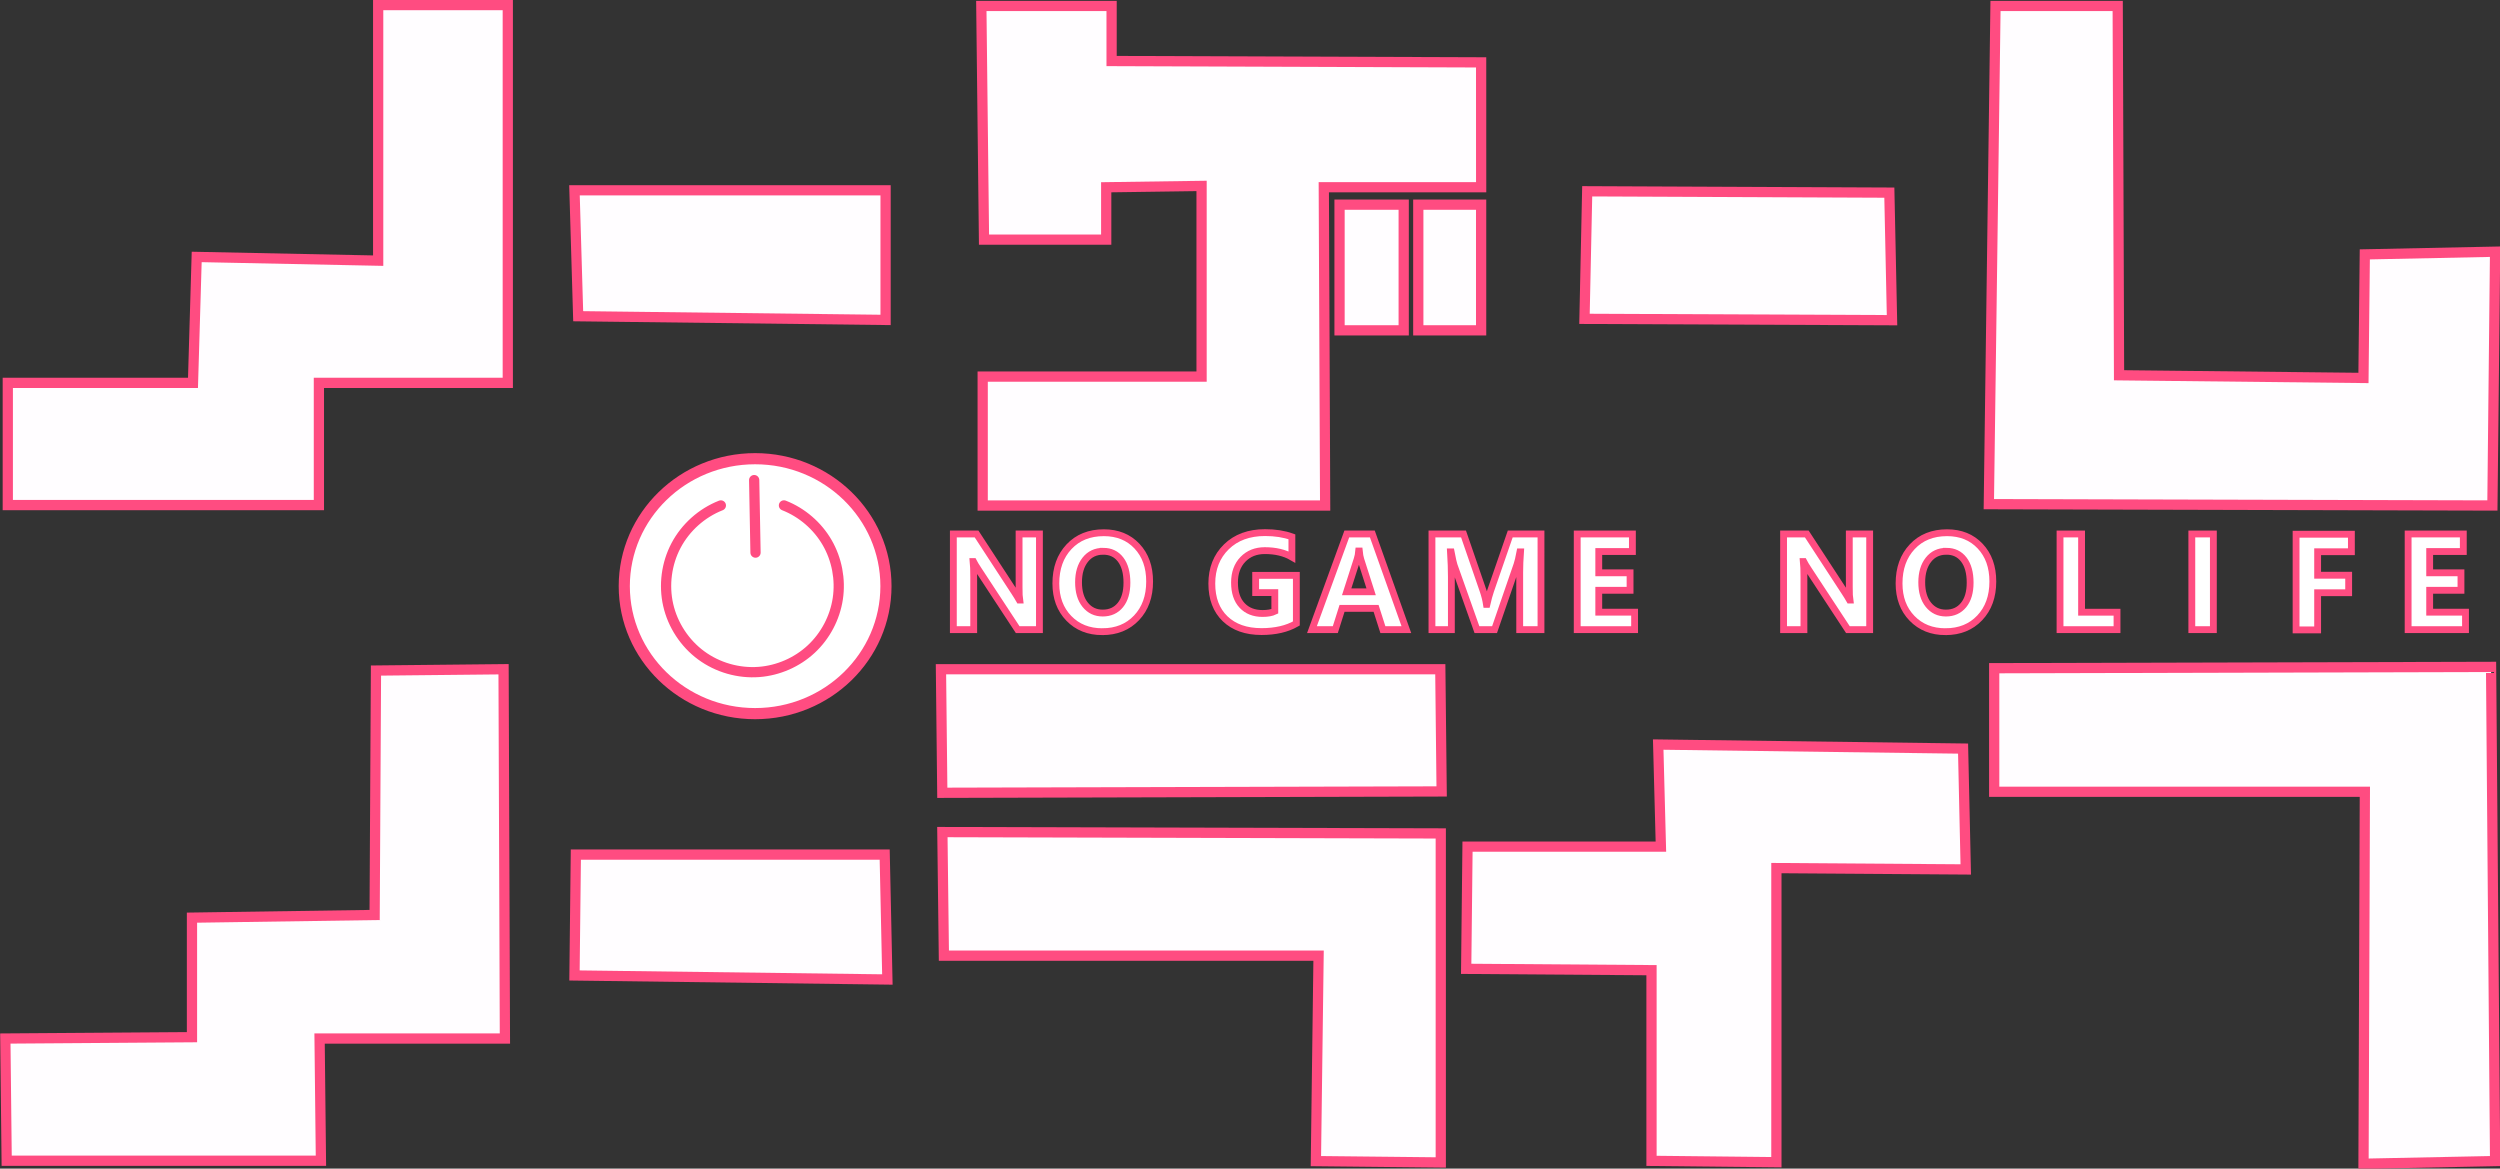
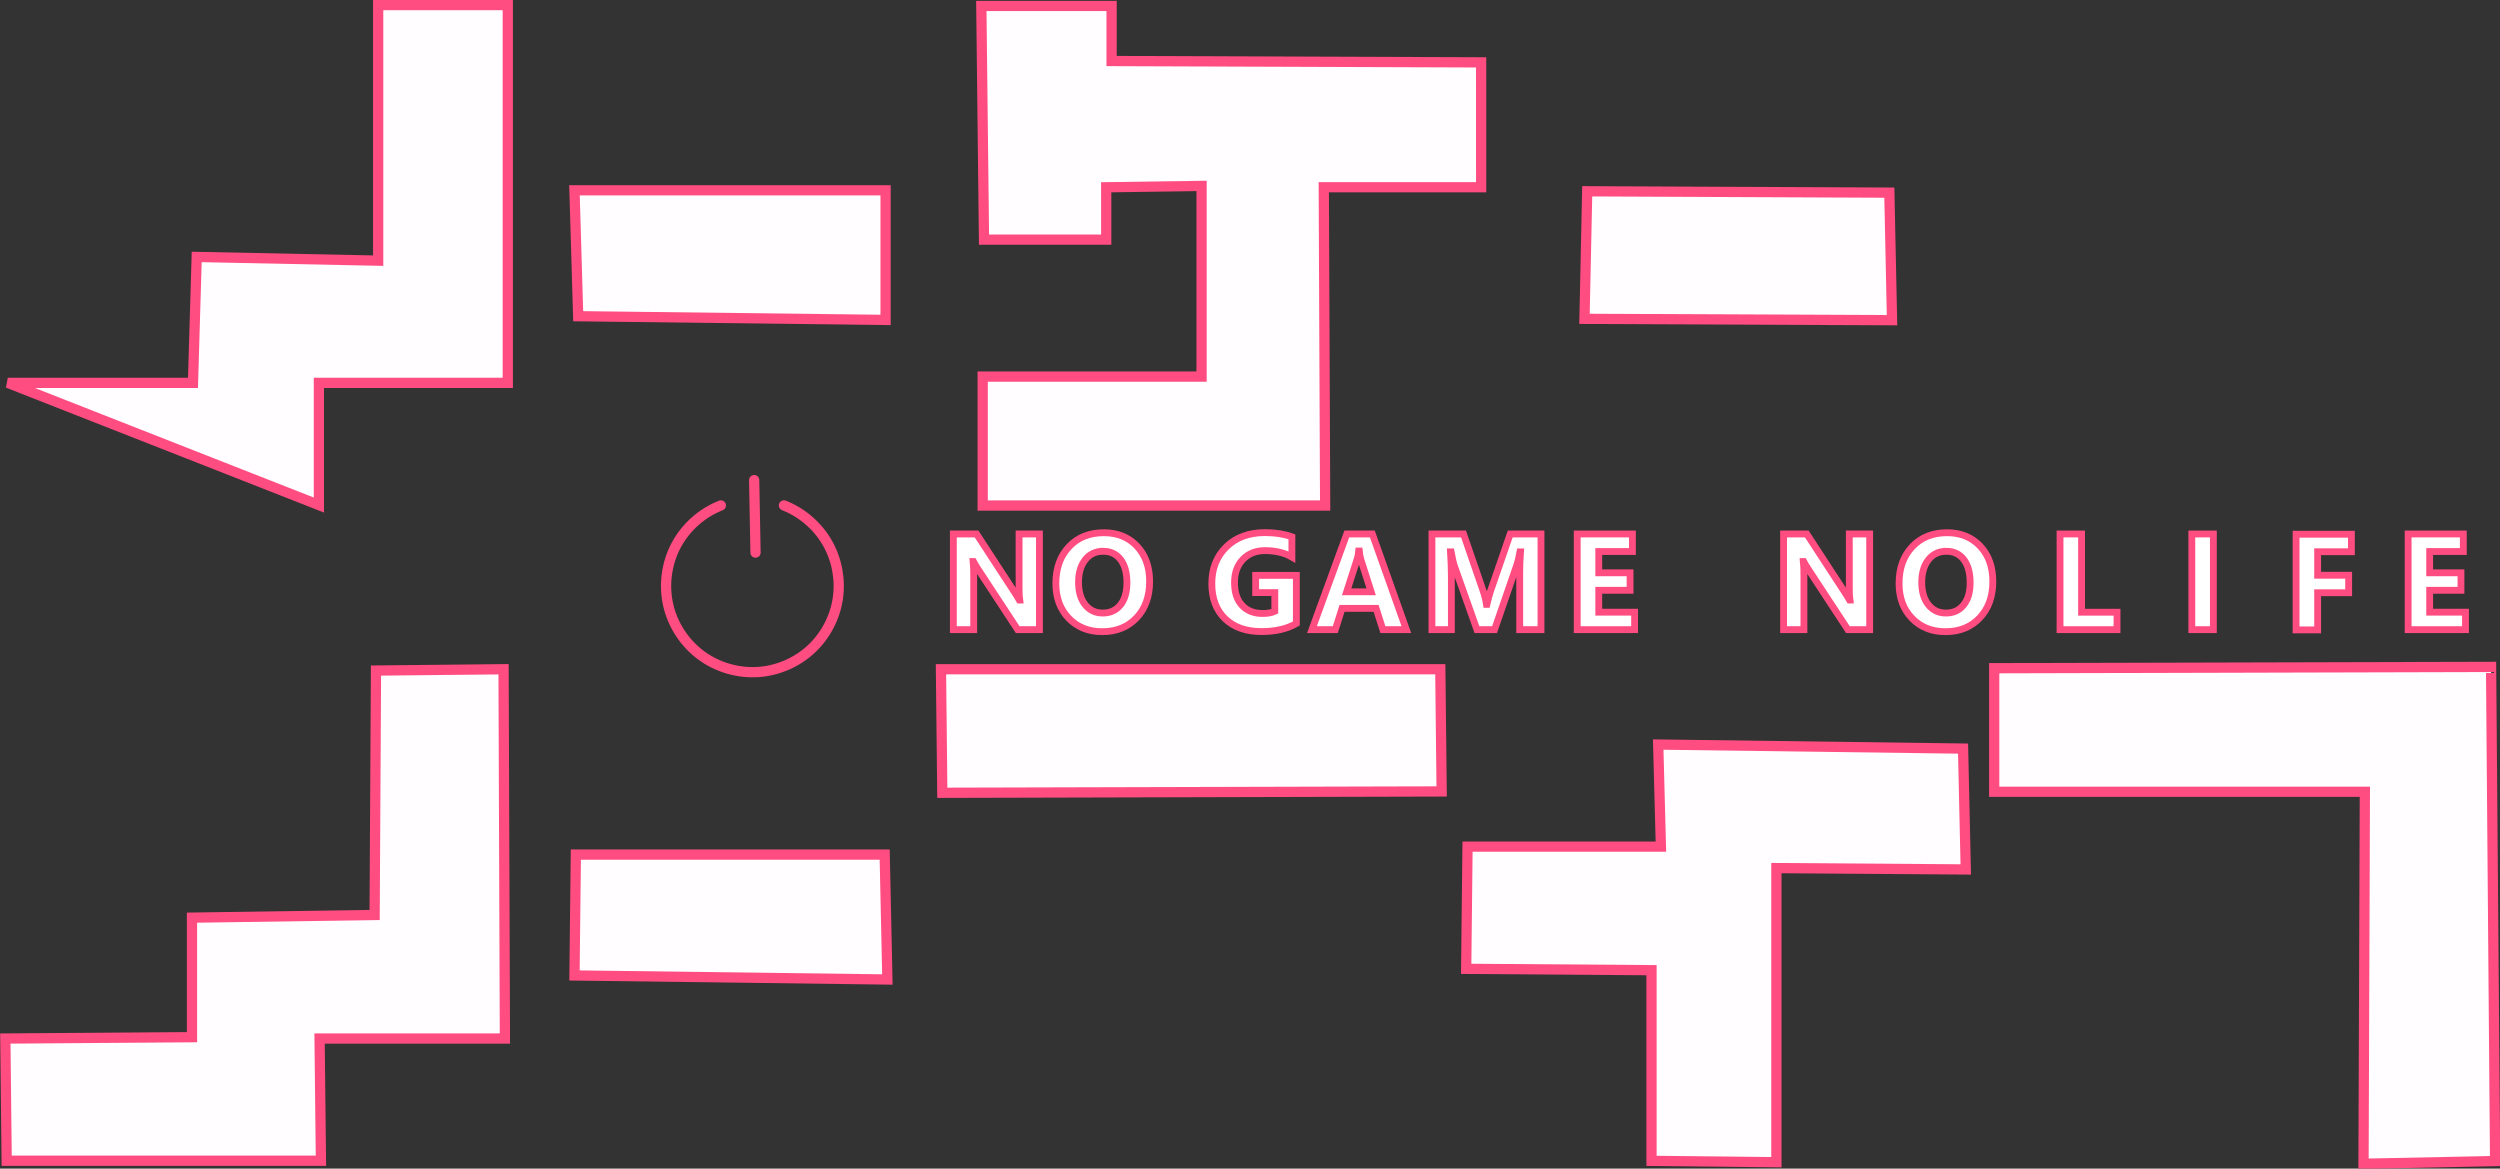
<svg xmlns="http://www.w3.org/2000/svg" width="532.7" height="249" version="1.1">
  <rect width="100%" height="100%" fill="#333333" stroke="none" />
  <title>No Game No Life anime logo</title>
-   <path d="m1.662 81.58h39.46l0.789-26.83 38.67 0.789v-54.45h27.62v80.49h-40.25v26.04h-66.29z" style="fill:#fffdff;stroke-linecap:square;stroke-width:2.183;stroke:#ff4c81" />
+   <path d="m1.662 81.58h39.46l0.789-26.83 38.67 0.789v-54.45h27.62v80.49h-40.25v26.04z" style="fill:#fffdff;stroke-linecap:square;stroke-width:2.183;stroke:#ff4c81" />
  <path d="m123.2 67.38 65.5 0.789v-27.62h-66.29z" style="fill:#fffdff;stroke-linecap:square;stroke-width:2.183;stroke:#ff4c81" />
  <path d="m315.6 13.29-78.74-0.286v-11.73h-27.76l0.572 49.79h26.04v-11.16l20.32-0.286v40.63h-46.64v27.47h72.97l-0.286-67.82h33.53z" style="fill:#fffdff;stroke-linecap:square;stroke-width:2.183;stroke:#ff4c81" />
-   <path d="m315.6 43.61 3e-5 26.78h-13.39l-3e-5 -26.78z" style="fill:#fffdff;stroke-linecap:square;stroke-width:2.183;stroke:#ff4c81" />
-   <path d="m299.1 43.61v26.78h-13.67v-26.78z" style="fill:#fffdff;stroke-linecap:square;stroke-width:2.183;stroke:#ff4c81" />
  <path d="m338.2 40.76 64.38 0.286 0.572 27.18-65.53-0.286z" style="fill:#fffdff;stroke-linecap:square;stroke-width:2.183;stroke:#ff4c81" />
-   <path d="m425.2 1.273h26.04l0.286 78.69 52.08 0.572 0.286-26.33 27.76-0.572-0.572 54.08-107.3-0.286z" style="fill:#fffdff;stroke-linecap:square;stroke-width:2.183;stroke:#ff4c81" />
  <path d="m107.3 142.6 0.286 78.69h-39.49l0.286 26.04h-66.96l-0.286-26.04 39.77-0.286v-25.47l38.92-0.572 0.286-52.08z" style="fill:#fffdff;stroke-linecap:square;stroke-width:2.183;stroke:#ff4c81" />
  <path d="m122.7 182.1h65.81l0.572 26.61-66.67-0.858z" style="fill:#fffdff;stroke-linecap:square;stroke-width:2.183;stroke:#ff4c81" />
  <path d="m200.5 142.6h106.4l0.286 26.04-106.4 0.286z" style="fill:#fffdff;stroke-linecap:square;stroke-width:2.183;stroke:#ff4c81" />
-   <path d="m200.8 177.3 106.2 0.286v70.11l-26.61-0.286 0.572-43.78h-79.84z" style="fill:#fffdff;stroke-linecap:square;stroke-width:2.183;stroke:#ff4c81" />
  <path d="m312.7 180.4-0.286 26.04 39.49 0.286v40.63l26.61 0.286v-62.67l40.35 0.286-0.572-25.75-64.96-0.858 0.572 21.75z" style="fill:#fffdff;stroke-linecap:square;stroke-width:2.183;stroke:#ff4c81" />
  <path d="m530.8 142.1 0.858 105.3-28.04 0.572 0.286-79.26h-78.98v-26.33z" style="fill:#fffdff;stroke-linecap:square;stroke-width:2.183;stroke:#ff4c81" />
-   <ellipse cx="160.9" cy="124.9" rx="27.88" ry="27.16" style="fill:#fff;stroke-linecap:round;stroke-linejoin:round;stroke-width:2.376;stroke:#ff4c81" />
  <path d="m153.6 107.7c-4.059 1.593-7.513 4.681-9.549 8.537s-2.639 8.449-1.666 12.7 3.513 8.125 7.024 10.71c3.511 2.587 7.963 3.865 12.31 3.534 4.116-0.313 8.11-2.06 11.13-4.87 3.024-2.81 5.058-6.665 5.671-10.75 0.613-4.082-0.199-8.365-2.264-11.94-2.065-3.575-5.369-6.417-9.212-7.926" style="fill:none;stroke-linecap:round;stroke-linejoin:round;stroke-width:2.183;stroke:#ff4c81" />
  <path d="m160.7 102.3 0.286 15.45v0" style="fill:none;stroke-linecap:round;stroke-linejoin:round;stroke-width:2.183;stroke:#ff4c81" />
  <g transform="matrix(1.456 0 0 1.456 -171.2 -120.2)" style="fill:#fff;stroke:#ff4c81">
    <path d="m269.7 174.7h-3.184l-5.771-8.799c-0.339-0.514-0.573-0.902-0.703-1.162h-0.039c0.052 0.495 0.078 1.25 0.078 2.266v7.695h-2.979v-14h3.398l5.557 8.525c0.254 0.384 0.488 0.765 0.703 1.143h0.039c-0.052-0.326-0.078-0.967-0.078-1.924v-7.744h2.979z" style="fill:#fff;stroke:#ff4c81" />
    <path d="m278.9 175c-2.005-1e-5 -3.639-0.653-4.902-1.958s-1.895-3.006-1.895-5.103c0-2.214 0.641-4.004 1.924-5.371 1.283-1.367 2.982-2.051 5.098-2.051 1.999 2e-5 3.615 0.654 4.849 1.963 1.234 1.309 1.851 3.034 1.851 5.176-2e-5 2.201-0.64 3.975-1.919 5.322-1.279 1.348-2.948 2.021-5.005 2.021zm0.137-11.77c-1.107 1e-5 -1.986 0.415-2.637 1.245-0.651 0.83-0.977 1.929-0.977 3.296 0 1.387 0.326 2.484 0.977 3.291 0.651 0.807 1.504 1.211 2.559 1.211 1.087 0 1.95-0.392 2.588-1.177 0.638-0.784 0.957-1.873 0.957-3.267-1e-5 -1.452-0.309-2.581-0.928-3.389-0.619-0.807-1.465-1.211-2.539-1.211z" style="fill:#fff;stroke:#ff4c81" />
    <path d="m307.3 173.8c-1.367 0.788-3.066 1.182-5.098 1.182-2.253-1e-5 -4.028-0.623-5.327-1.87-1.299-1.247-1.948-2.964-1.948-5.151 0-2.201 0.71-3.994 2.129-5.381 1.419-1.387 3.307-2.08 5.664-2.08 1.484 2e-5 2.793 0.205 3.926 0.615v2.959c-1.081-0.625-2.402-0.938-3.965-0.938-1.309 1e-5 -2.375 0.425-3.198 1.274-0.824 0.85-1.235 1.984-1.235 3.403-1e-5 1.439 0.369 2.552 1.108 3.34 0.739 0.788 1.737 1.182 2.993 1.182 0.755 0 1.354-0.107 1.797-0.322v-2.734h-2.803v-2.52h5.957z" style="fill:#fff;stroke:#ff4c81" />
    <path d="m323.4 174.7h-3.438l-0.996-3.115h-4.98l-0.986 3.115h-3.418l5.098-14h3.74zm-5.156-5.537-1.504-4.707c-0.111-0.352-0.189-0.771-0.234-1.26h-0.078c-0.033 0.41-0.114 0.817-0.244 1.221l-1.523 4.746z" style="fill:#fff;stroke:#ff4c81" />
    <path d="m343.1 174.7h-3.115v-8.379c-2e-5 -0.905 0.039-1.904 0.117-2.998h-0.078c-0.163 0.859-0.309 1.478-0.439 1.855l-3.281 9.521h-2.578l-3.34-9.424c-0.091-0.254-0.238-0.905-0.439-1.953h-0.088c0.085 1.38 0.127 2.591 0.127 3.633v7.744h-2.842v-14h4.619l2.861 8.301c0.228 0.664 0.394 1.331 0.498 2.002h0.059c0.176-0.775 0.361-1.449 0.557-2.021l2.861-8.281h4.502z" style="fill:#fff;stroke:#ff4c81" />
    <path d="m356.8 174.7h-8.398v-14h8.076v2.568h-4.922v3.115h4.58v2.559h-4.58v3.203h5.244z" style="fill:#fff;stroke:#ff4c81" />
    <path d="m391.2 174.7h-3.184l-5.771-8.799c-0.339-0.514-0.573-0.902-0.703-1.162h-0.039c0.052 0.495 0.078 1.25 0.078 2.266v7.695h-2.979v-14h3.398l5.557 8.525c0.254 0.384 0.488 0.765 0.703 1.143h0.039c-0.052-0.326-0.078-0.967-0.078-1.924v-7.744h2.979z" style="fill:#fff;stroke:#ff4c81" />
    <path d="m402.3 175c-2.005-1e-5 -3.639-0.653-4.902-1.958s-1.895-3.006-1.895-5.103c0-2.214 0.641-4.004 1.924-5.371 1.283-1.367 2.982-2.051 5.098-2.051 1.999 2e-5 3.615 0.654 4.849 1.963 1.234 1.309 1.851 3.034 1.851 5.176-2e-5 2.201-0.64 3.975-1.919 5.322-1.279 1.348-2.948 2.021-5.005 2.021zm0.137-11.77c-1.107 1e-5 -1.986 0.415-2.637 1.245-0.651 0.83-0.977 1.929-0.977 3.296 0 1.387 0.326 2.484 0.977 3.291 0.651 0.807 1.504 1.211 2.559 1.211 1.087 0 1.95-0.392 2.588-1.177 0.638-0.784 0.957-1.873 0.957-3.267-1e-5 -1.452-0.309-2.581-0.928-3.389-0.619-0.807-1.465-1.211-2.539-1.211z" style="fill:#fff;stroke:#ff4c81" />
    <path d="m427.4 174.7h-8.34v-14h3.154v11.45h5.186z" style="fill:#fff;stroke:#ff4c81" />
    <path d="m441.5 174.7h-3.154v-14h3.154z" style="fill:#fff;stroke:#ff4c81" />
    <path d="m461.7 163.3h-4.941v3.438h4.541v2.559h-4.541v5.439h-3.154v-14h8.096z" style="fill:#fff;stroke:#ff4c81" />
    <path d="m478.4 174.7h-8.398v-14h8.076v2.568h-4.922v3.115h4.58v2.559h-4.58v3.203h5.244z" style="fill:#fff;stroke:#ff4c81" />
  </g>
</svg>